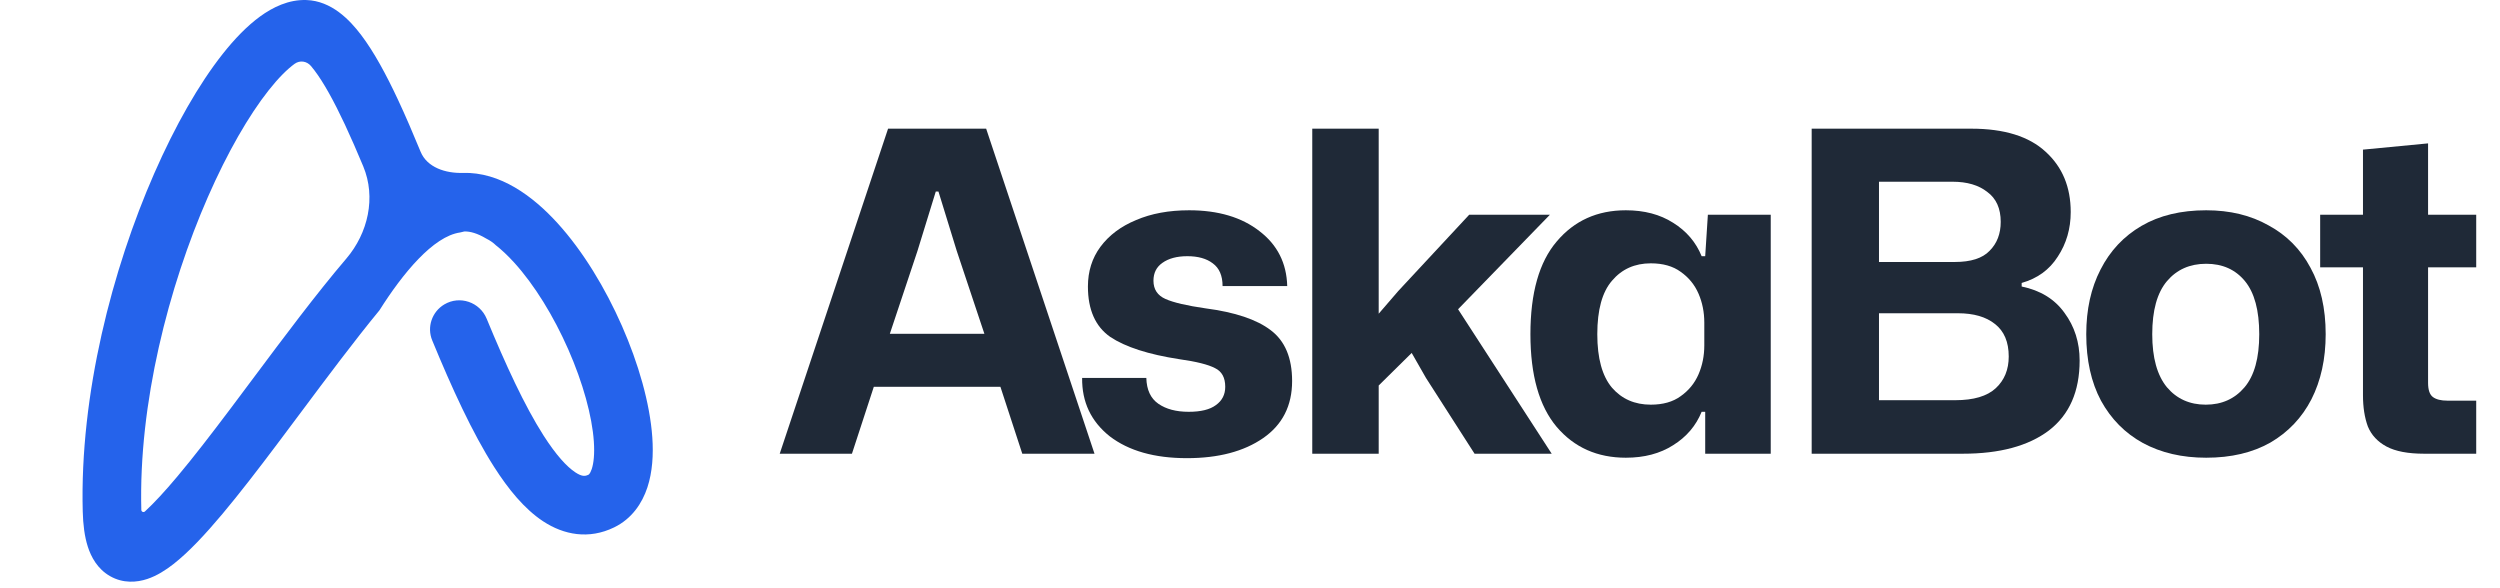
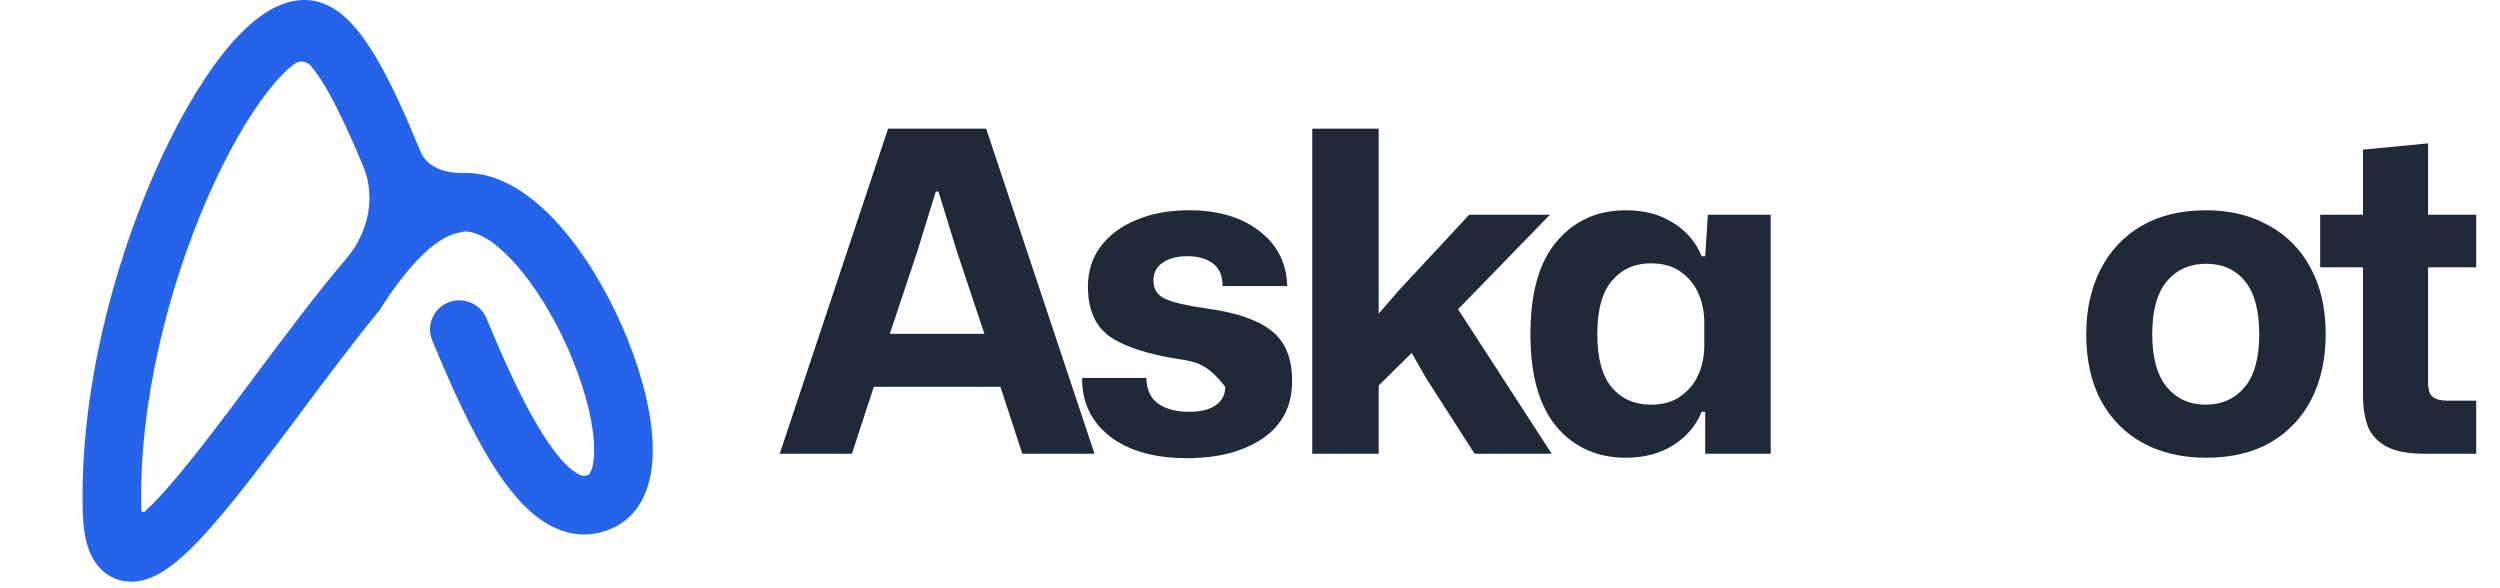
<svg xmlns="http://www.w3.org/2000/svg" width="136" height="32" viewBox="0 0 136 32" fill="none">
  <path fill-rule="evenodd" clip-rule="evenodd" d="M21.649 5.422C22.055 6.29 22.466 7.246 22.881 8.255C23.234 9.113 24.246 9.434 25.173 9.406V9.406C27.209 9.344 28.994 10.672 30.327 12.137C31.72 13.667 32.936 15.688 33.833 17.727C34.727 19.76 35.357 21.933 35.486 23.797C35.55 24.726 35.496 25.673 35.218 26.515C34.932 27.381 34.375 28.219 33.41 28.689C32.028 29.362 30.667 29.094 29.551 28.362C28.522 27.686 27.642 26.595 26.882 25.405C25.698 23.554 24.574 21.093 23.513 18.518C23.213 17.793 23.498 16.959 24.173 16.559V16.559C25.014 16.061 26.101 16.433 26.474 17.337C27.505 19.834 28.533 22.07 29.567 23.688C30.246 24.75 30.834 25.391 31.3 25.697C31.68 25.946 31.843 25.906 32.014 25.823C32.025 25.818 32.039 25.81 32.064 25.778C32.093 25.741 32.142 25.663 32.191 25.516C32.293 25.206 32.353 24.712 32.305 24.017C32.21 22.633 31.714 20.828 30.915 19.01C30.118 17.198 29.073 15.495 27.97 14.283C27.615 13.893 27.281 13.582 26.97 13.338C26.843 13.212 26.671 13.089 26.444 12.974C25.972 12.692 25.574 12.583 25.269 12.592C25.27 12.592 25.238 12.593 25.169 12.614V12.614C25.124 12.628 25.078 12.639 25.031 12.646C23.564 12.855 21.906 14.878 20.643 16.879C19.26 18.561 17.806 20.508 16.364 22.44C15.927 23.025 15.49 23.61 15.058 24.184C14.032 25.547 13.027 26.853 12.096 27.963C11.18 29.054 10.271 30.033 9.435 30.686C9.022 31.009 8.537 31.323 8.008 31.498C7.457 31.68 6.707 31.755 5.984 31.34C5.298 30.948 4.956 30.294 4.778 29.743C4.597 29.182 4.519 28.526 4.501 27.823C4.334 21.451 6.112 14.638 8.388 9.44C9.527 6.839 10.82 4.572 12.115 2.934C12.76 2.118 13.444 1.409 14.15 0.895C14.835 0.397 15.701 -0.032 16.669 0.002C18.034 0.049 19.02 1.076 19.648 1.905C20.349 2.83 21.015 4.067 21.649 5.422ZM7.688 27.739C7.536 21.95 9.168 15.606 11.308 10.719C12.377 8.278 13.542 6.27 14.616 4.911C15.155 4.228 15.634 3.758 16.024 3.474V3.474C16.31 3.267 16.683 3.319 16.913 3.587C16.972 3.656 17.037 3.736 17.108 3.83C17.603 4.484 18.155 5.478 18.762 6.773C19.091 7.477 19.424 8.241 19.761 9.05C20.464 10.739 20.026 12.678 18.838 14.07V14.07C17.199 15.992 15.44 18.349 13.774 20.58C13.345 21.154 12.923 21.719 12.511 22.267C11.491 23.622 10.528 24.872 9.654 25.913C8.969 26.73 8.376 27.372 7.884 27.823C7.809 27.892 7.69 27.841 7.688 27.739V27.739Z" fill="#2563EB" />
  <path d="M131.868 24.682C130.995 24.682 130.316 24.552 129.831 24.294C129.346 24.035 129.006 23.671 128.812 23.202C128.634 22.717 128.546 22.151 128.546 21.504V14.543H126.217V11.681H128.546V8.14L132.087 7.8V11.681H134.706V14.543H132.087V20.825C132.087 21.213 132.176 21.472 132.354 21.601C132.531 21.731 132.79 21.795 133.13 21.795H134.706V24.682H131.868Z" fill="#1F2937" />
  <path d="M120.017 24.9C118.707 24.9 117.559 24.633 116.573 24.099C115.603 23.566 114.843 22.798 114.293 21.795C113.759 20.793 113.492 19.588 113.492 18.181C113.492 16.839 113.751 15.667 114.269 14.665C114.786 13.646 115.53 12.853 116.5 12.287C117.47 11.722 118.642 11.439 120.017 11.439C121.31 11.439 122.442 11.713 123.413 12.263C124.399 12.797 125.159 13.565 125.692 14.567C126.242 15.57 126.517 16.775 126.517 18.181C126.517 19.523 126.258 20.704 125.741 21.723C125.224 22.725 124.48 23.509 123.51 24.075C122.539 24.625 121.375 24.9 120.017 24.9ZM119.993 22.014C120.866 22.014 121.569 21.698 122.103 21.068C122.636 20.437 122.903 19.475 122.903 18.181C122.903 16.888 122.644 15.926 122.127 15.295C121.61 14.665 120.906 14.349 120.017 14.349C119.128 14.349 118.416 14.665 117.882 15.295C117.349 15.926 117.082 16.888 117.082 18.181C117.082 19.459 117.349 20.421 117.882 21.068C118.416 21.698 119.119 22.014 119.993 22.014Z" fill="#1F2937" />
-   <path d="M98.555 24.682V7H107.238C109.033 7 110.383 7.42 111.288 8.261C112.194 9.086 112.647 10.177 112.647 11.536C112.647 12.441 112.412 13.25 111.943 13.961C111.491 14.672 110.836 15.149 109.979 15.392V15.586C110.997 15.796 111.774 16.273 112.307 17.017C112.857 17.761 113.132 18.626 113.132 19.612C113.132 21.294 112.574 22.563 111.458 23.42C110.343 24.261 108.782 24.682 106.777 24.682H98.555ZM102.217 14.252H106.341C107.214 14.252 107.844 14.05 108.232 13.646C108.637 13.242 108.839 12.716 108.839 12.069C108.839 11.342 108.596 10.8 108.111 10.444C107.642 10.072 107.012 9.886 106.219 9.886H102.217V14.252ZM102.217 21.771H106.365C107.367 21.771 108.103 21.553 108.572 21.116C109.041 20.68 109.275 20.105 109.275 19.394C109.275 18.602 109.025 18.012 108.523 17.623C108.038 17.235 107.367 17.041 106.51 17.041H102.217V21.771Z" fill="#1F2937" />
  <path d="M88.445 24.9C86.893 24.9 85.64 24.342 84.686 23.226C83.732 22.094 83.255 20.413 83.255 18.181C83.255 15.934 83.732 14.252 84.686 13.136C85.64 12.005 86.893 11.439 88.445 11.439C89.448 11.439 90.305 11.665 91.016 12.118C91.744 12.57 92.261 13.177 92.569 13.937H92.763L92.908 11.681H96.328V24.682H92.763V22.402H92.569C92.261 23.162 91.744 23.768 91.016 24.221C90.305 24.674 89.448 24.9 88.445 24.9ZM89.803 22.014C90.466 22.014 91.008 21.86 91.428 21.553C91.865 21.245 92.189 20.849 92.399 20.364C92.609 19.879 92.714 19.354 92.714 18.788V17.551C92.714 16.985 92.609 16.459 92.399 15.974C92.189 15.489 91.865 15.093 91.428 14.786C91.008 14.479 90.466 14.325 89.803 14.325C88.93 14.325 88.227 14.64 87.693 15.271C87.16 15.885 86.893 16.855 86.893 18.181C86.893 19.491 87.16 20.461 87.693 21.092C88.227 21.706 88.93 22.014 89.803 22.014Z" fill="#1F2937" />
  <path d="M71.387 24.682V7H75.001V17.066L76.068 15.829L79.925 11.681H84.315L79.319 16.823L84.412 24.682H80.216L77.572 20.558L76.796 19.2L75.001 20.971V24.682H71.387Z" fill="#1F2937" />
-   <path d="M64.567 24.924C62.805 24.924 61.406 24.528 60.371 23.736C59.353 22.927 58.851 21.868 58.868 20.558H62.36C62.376 21.205 62.595 21.674 63.015 21.965C63.435 22.256 63.985 22.402 64.664 22.402C65.327 22.402 65.82 22.28 66.144 22.038C66.484 21.795 66.653 21.464 66.653 21.043C66.653 20.542 66.467 20.203 66.095 20.025C65.724 19.831 65.077 19.669 64.155 19.54C62.473 19.281 61.22 18.877 60.396 18.327C59.587 17.761 59.183 16.847 59.183 15.586C59.183 14.761 59.409 14.042 59.862 13.428C60.331 12.797 60.978 12.312 61.802 11.972C62.627 11.617 63.589 11.439 64.689 11.439C66.273 11.439 67.551 11.819 68.521 12.579C69.491 13.322 69.992 14.317 70.025 15.562H66.508C66.508 14.996 66.33 14.584 65.974 14.325C65.635 14.066 65.174 13.937 64.592 13.937C64.026 13.937 63.573 14.058 63.233 14.301C62.91 14.527 62.748 14.85 62.748 15.271C62.748 15.74 62.967 16.071 63.403 16.265C63.84 16.459 64.567 16.629 65.586 16.775C67.187 16.985 68.367 17.381 69.127 17.963C69.903 18.545 70.291 19.467 70.291 20.728C70.291 22.07 69.766 23.105 68.715 23.833C67.664 24.56 66.281 24.924 64.567 24.924Z" fill="#1F2937" />
+   <path d="M64.567 24.924C62.805 24.924 61.406 24.528 60.371 23.736C59.353 22.927 58.851 21.868 58.868 20.558H62.36C62.376 21.205 62.595 21.674 63.015 21.965C63.435 22.256 63.985 22.402 64.664 22.402C65.327 22.402 65.82 22.28 66.144 22.038C66.484 21.795 66.653 21.464 66.653 21.043C65.724 19.831 65.077 19.669 64.155 19.54C62.473 19.281 61.22 18.877 60.396 18.327C59.587 17.761 59.183 16.847 59.183 15.586C59.183 14.761 59.409 14.042 59.862 13.428C60.331 12.797 60.978 12.312 61.802 11.972C62.627 11.617 63.589 11.439 64.689 11.439C66.273 11.439 67.551 11.819 68.521 12.579C69.491 13.322 69.992 14.317 70.025 15.562H66.508C66.508 14.996 66.33 14.584 65.974 14.325C65.635 14.066 65.174 13.937 64.592 13.937C64.026 13.937 63.573 14.058 63.233 14.301C62.91 14.527 62.748 14.85 62.748 15.271C62.748 15.74 62.967 16.071 63.403 16.265C63.84 16.459 64.567 16.629 65.586 16.775C67.187 16.985 68.367 17.381 69.127 17.963C69.903 18.545 70.291 19.467 70.291 20.728C70.291 22.07 69.766 23.105 68.715 23.833C67.664 24.56 66.281 24.924 64.567 24.924Z" fill="#1F2937" />
  <path d="M42.417 24.682L48.311 7H53.647L59.541 24.682H55.612L54.423 21.043H47.535L46.346 24.682H42.417ZM48.408 18.157H53.55L52.046 13.646L51.052 10.42H50.906L49.912 13.646L48.408 18.157Z" fill="#1F2937" />
</svg>